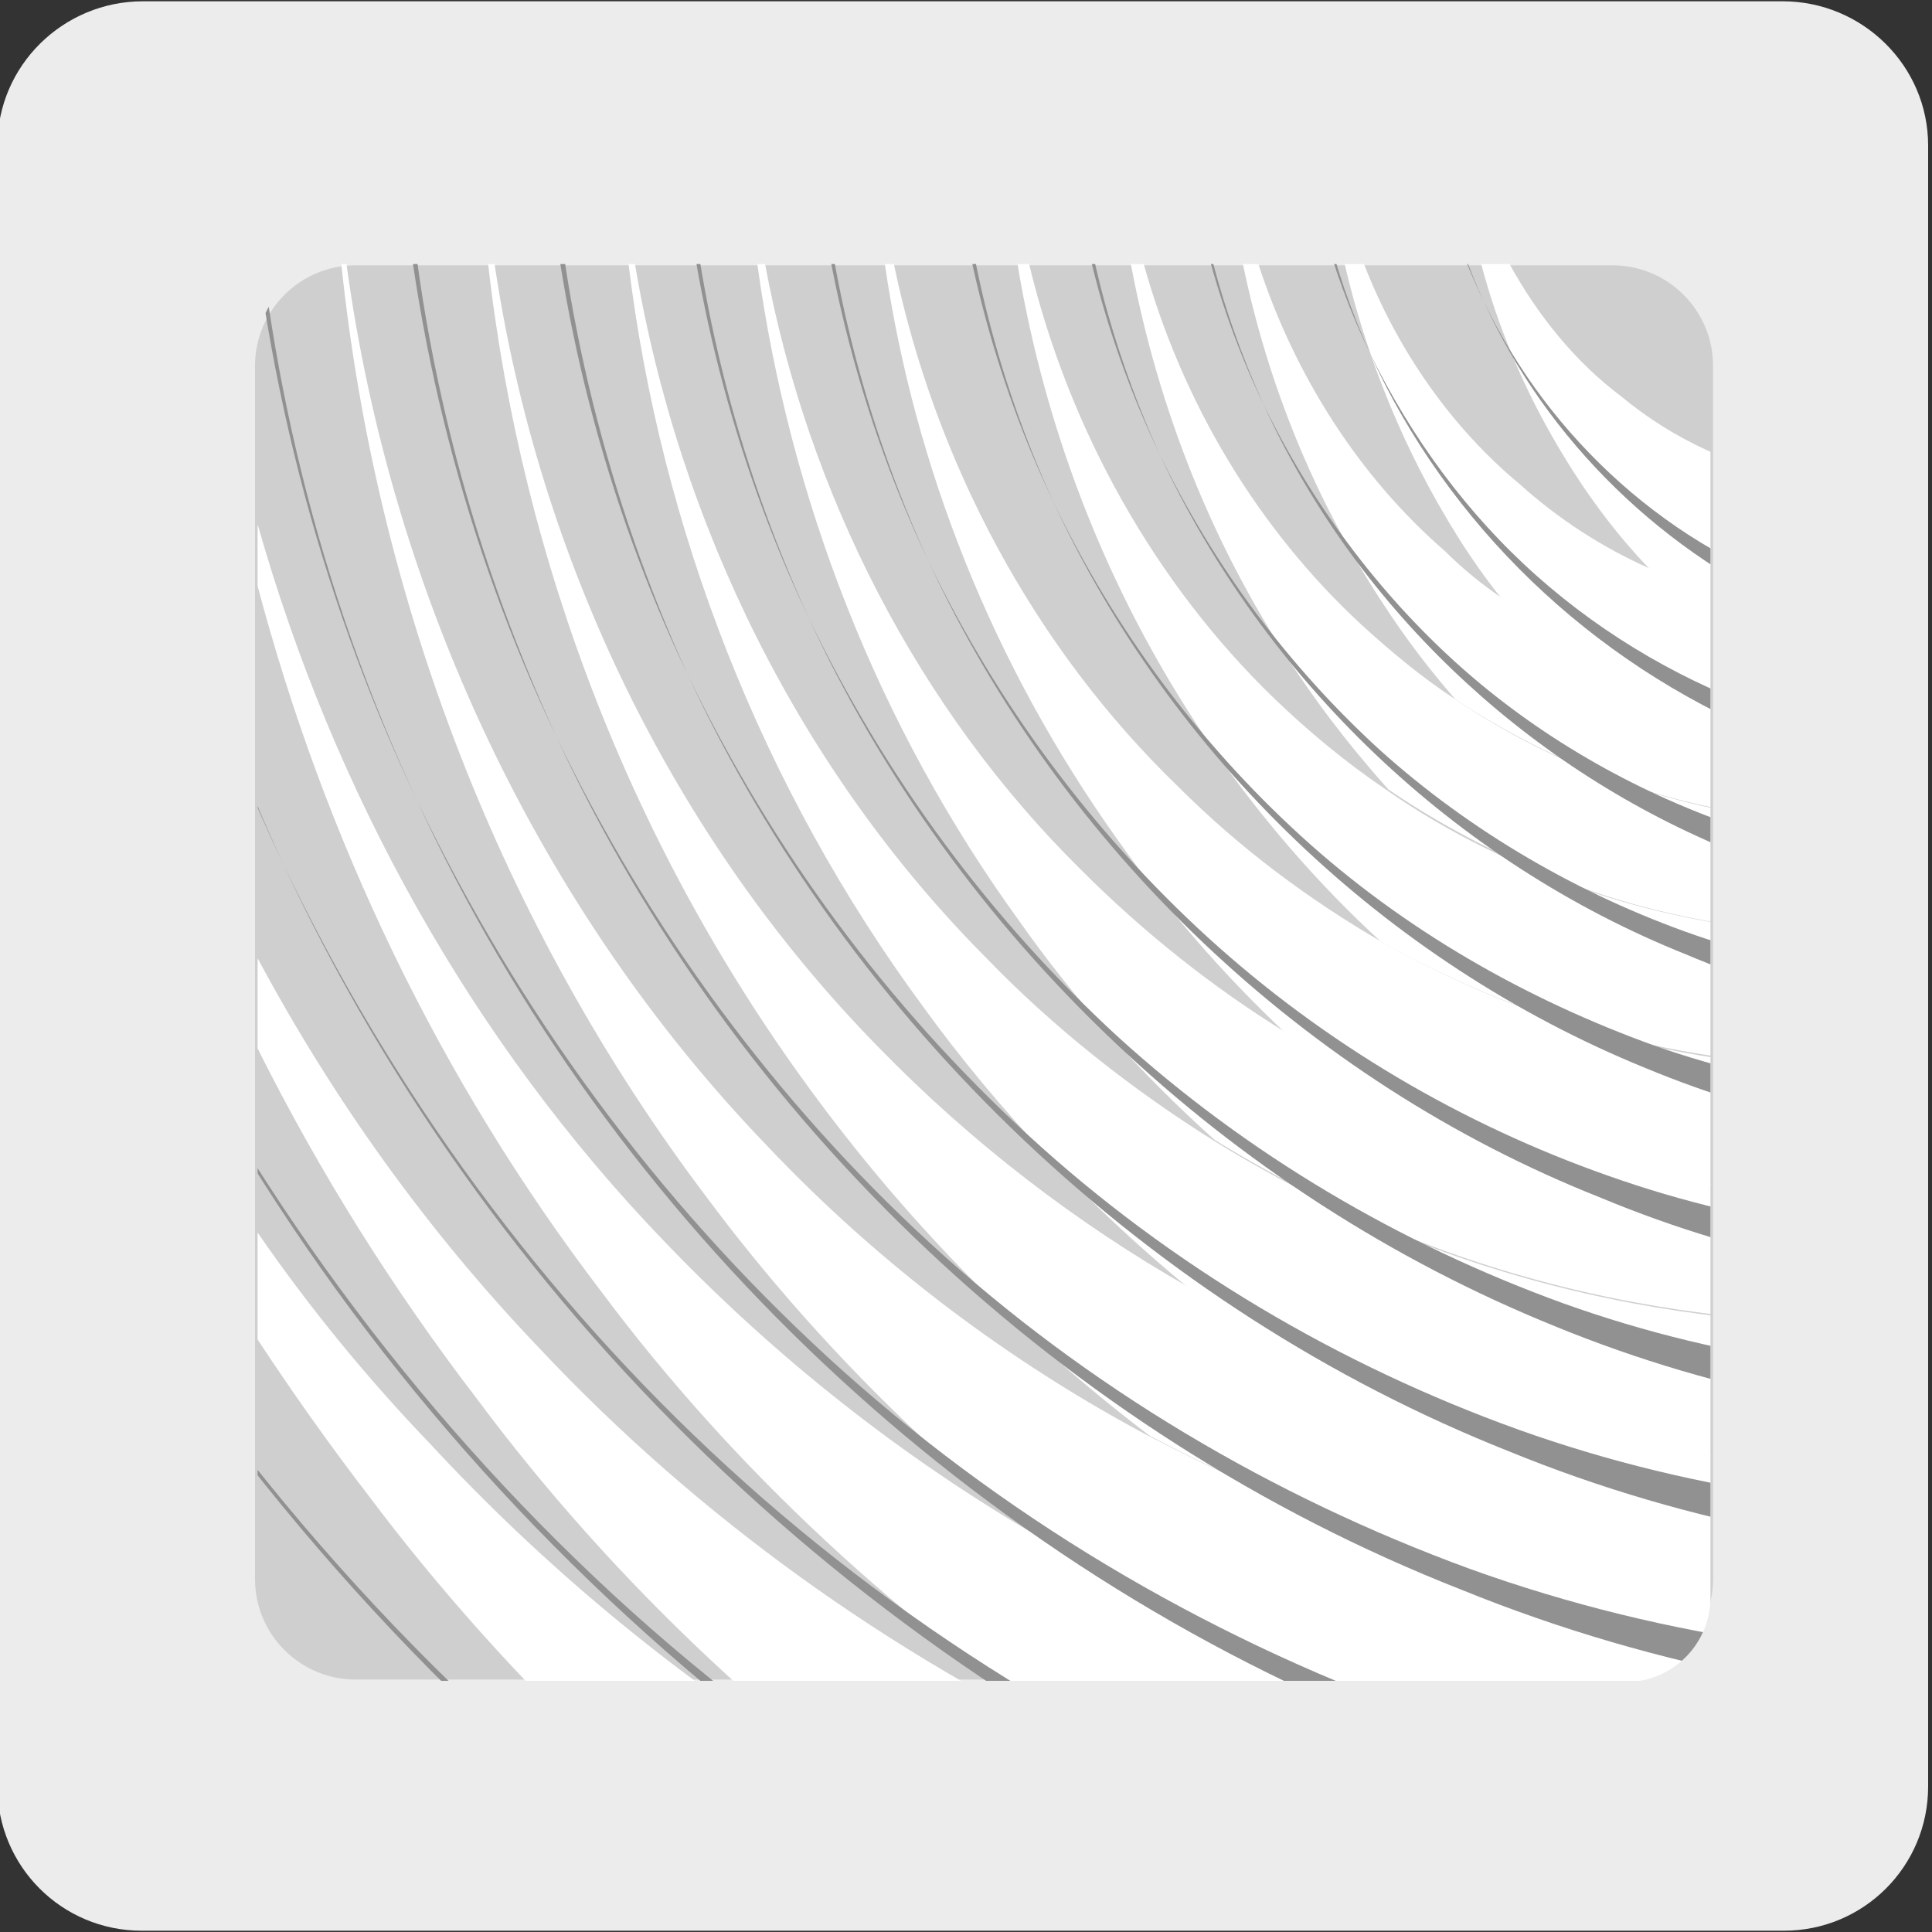
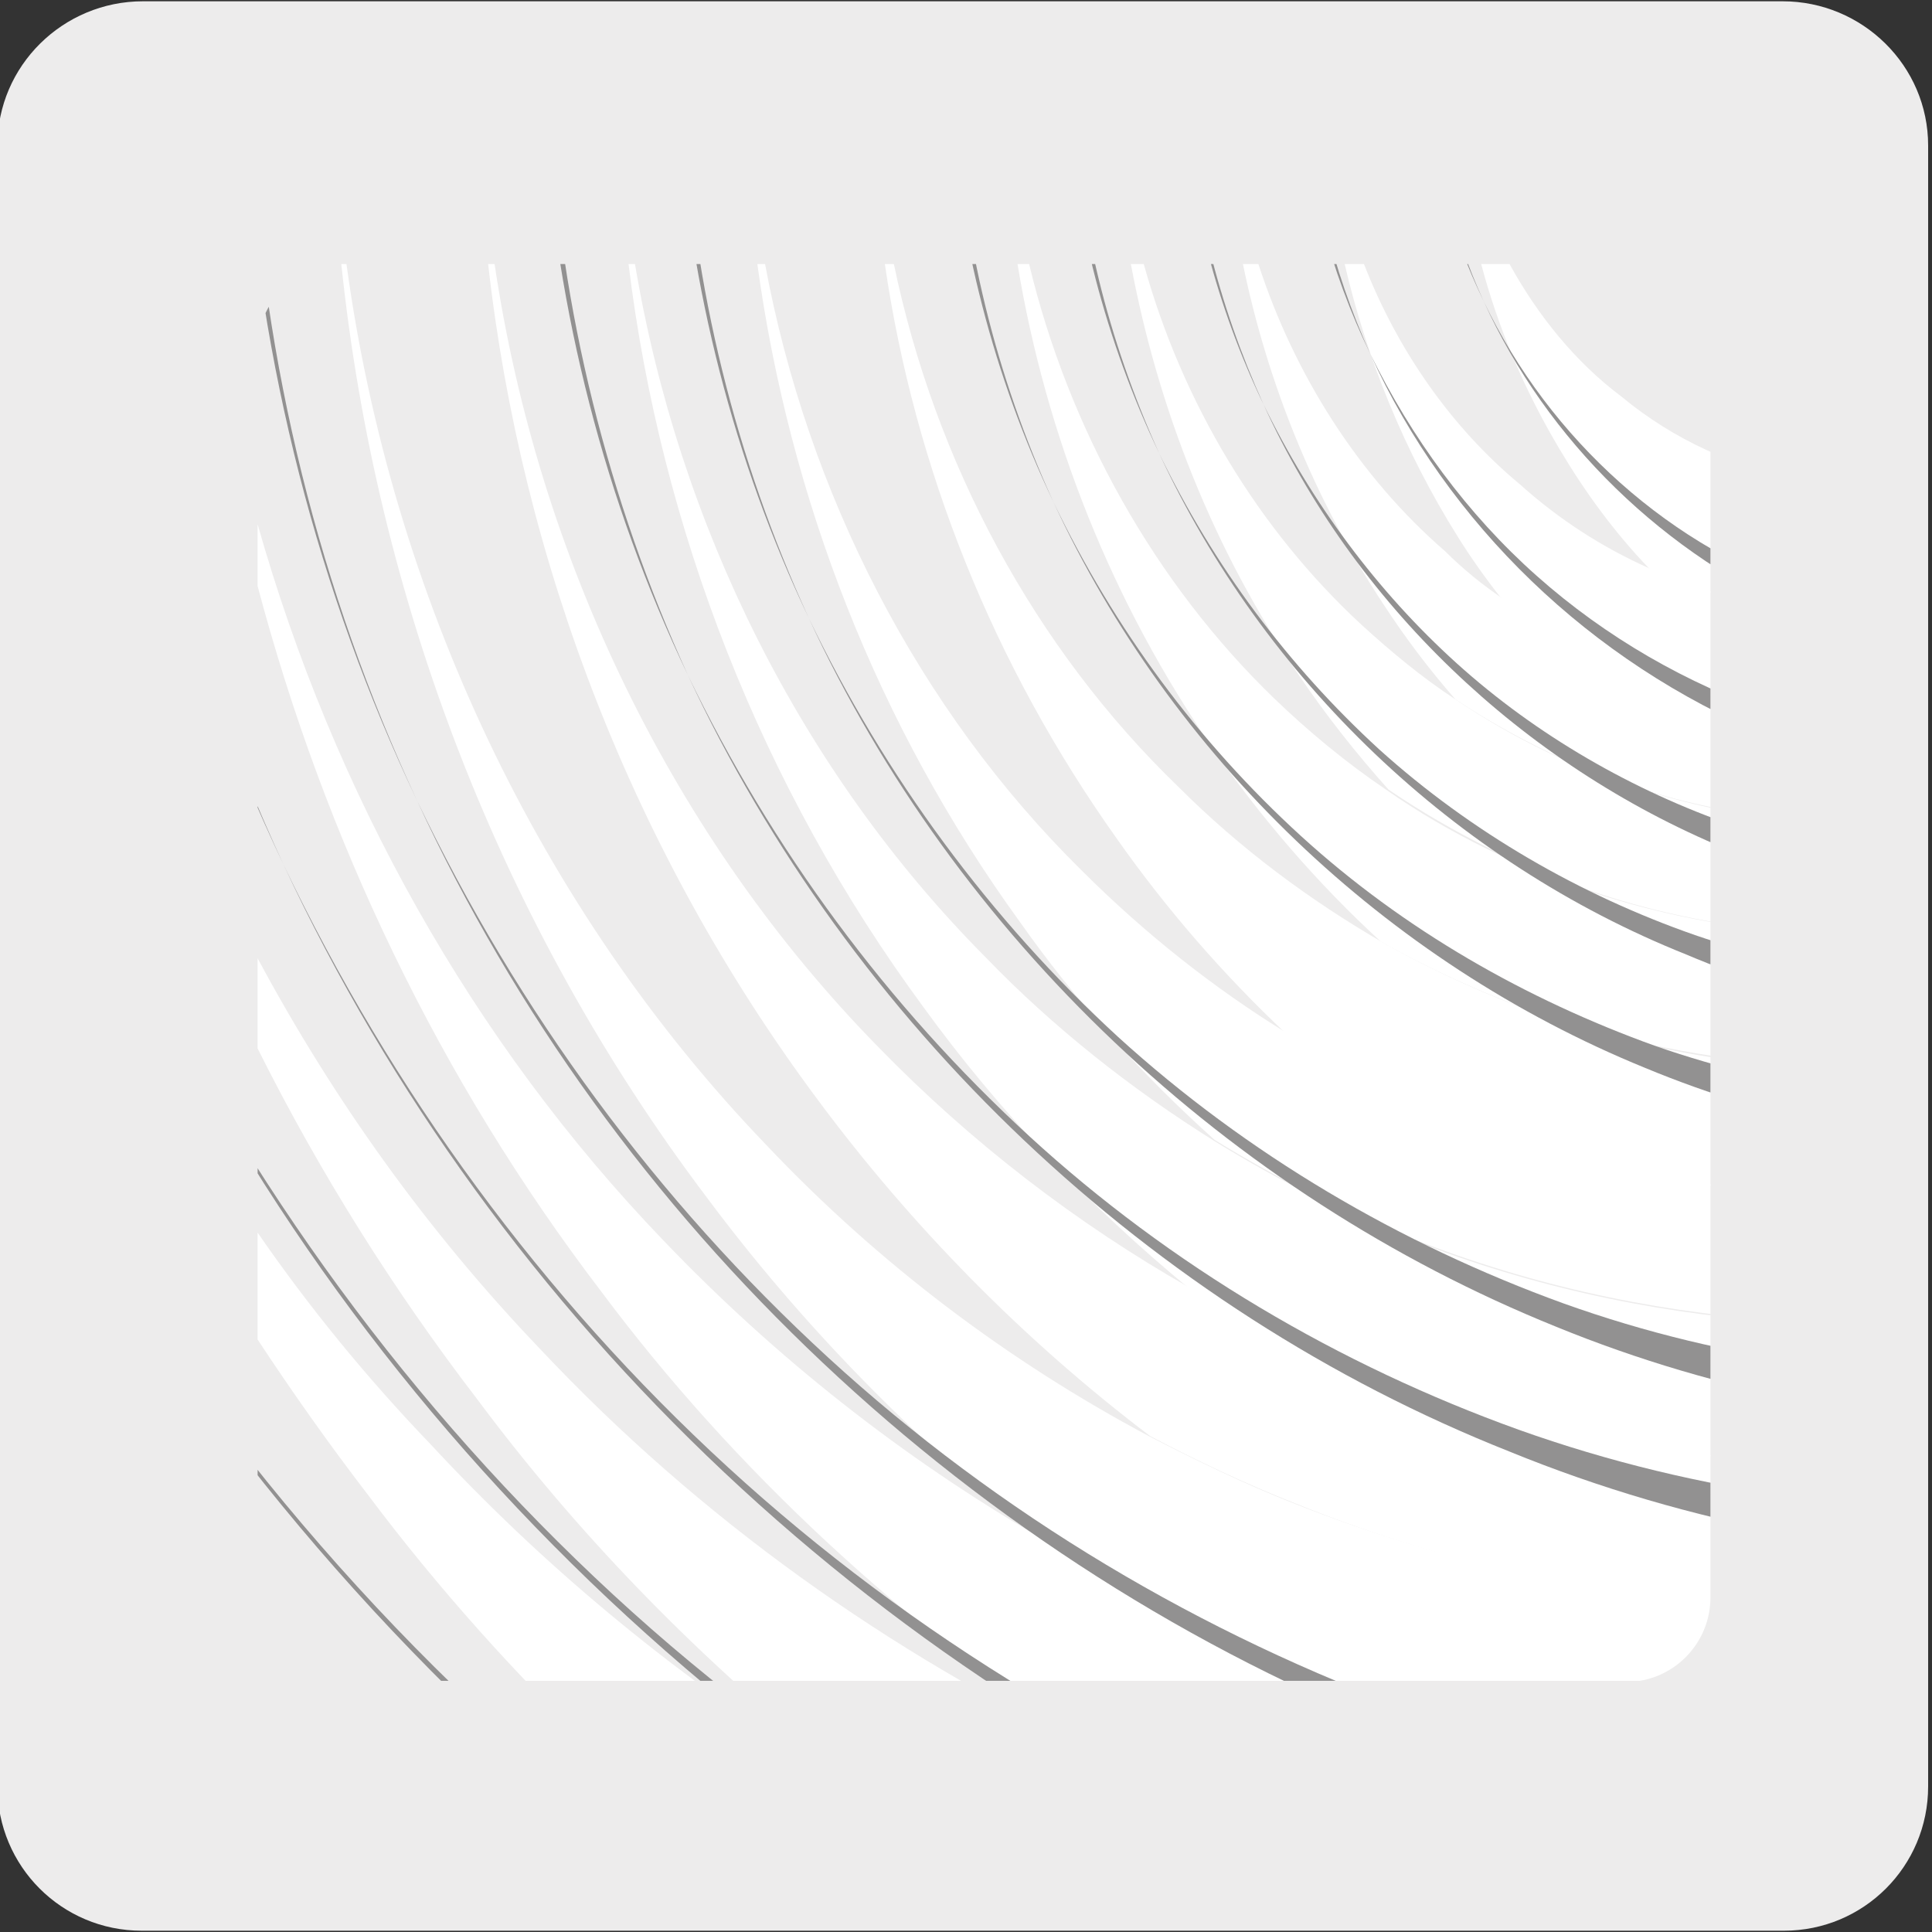
<svg xmlns="http://www.w3.org/2000/svg" xmlns:xlink="http://www.w3.org/1999/xlink" version="1.1" x="0px" y="0px" viewBox="0 0 150 150" style="enable-background:new 0 0 150 150;" xml:space="preserve">
  <rect x="0" y="0" width="150" height="150" fill="#333333" stroke="none" />
  <style type="text/css">
	.st0{fill:#EDECEC;}
	.st1{clip-path:url(#SVGID_00000012452554070899433000000014693211059251890362_);}
	
		.st2{clip-path:url(#SVGID_00000062891397263124666630000016896530974812373931_);fill:none;stroke:#1D1D1B;stroke-width:0.25;stroke-miterlimit:10;}
	.st3{clip-path:url(#SVGID_00000062891397263124666630000016896530974812373931_);fill:#CFCFCF;}
	.st4{clip-path:url(#SVGID_00000170994113351409285420000015267077351570550195_);fill:#FFFFFF;}
	.st5{clip-path:url(#SVGID_00000170994113351409285420000015267077351570550195_);fill:#929191;}
</style>
  <g id="Capa_1">
    <g id="Capa_2_00000125596457145676758630000005568015476713879711_">
      <path class="st0" d="M11.1,0.1h127.3c6.2,0,11.3,5,11.3,11.2v127.4c0,6.2-5,11.2-11.2,11.2l0,0H11c-6.2,0-11.2-5-11.2-11.2l0,0    V11.3C-0.2,5.1,4.9,0.1,11.1,0.1z" />
    </g>
  </g>
  <g id="Capa_2">
    <g>
      <defs>
        <rect id="SVGID_1_" x="14" y="14.7" width="126.3" height="126.3" />
      </defs>
      <clipPath id="SVGID_00000139972764936661190500000009937829613988118944_">
        <use xlink:href="#SVGID_1_" style="overflow:visible;" />
      </clipPath>
      <g style="clip-path:url(#SVGID_00000139972764936661190500000009937829613988118944_);">
        <defs>
          <rect id="SVGID_00000032612143408695991550000013629113697992990127_" x="-1161.1" y="-2416.7" width="4431.8" height="5668.5" />
        </defs>
        <clipPath id="SVGID_00000124852296407074852230000003884278466637493673_">
          <use xlink:href="#SVGID_00000032612143408695991550000013629113697992990127_" style="overflow:visible;" />
        </clipPath>
        <path style="clip-path:url(#SVGID_00000124852296407074852230000003884278466637493673_);fill:none;stroke:#1D1D1B;stroke-width:0.25;stroke-miterlimit:10;" d="     M132.1,151.8H20.7c-11.4,0-20.6-9.2-20.6-20.6V19.8C0.1,8.4,9.3-0.8,20.7-0.8h111.4c11.4,0,20.6,9.2,20.6,20.6v111.4     C152.7,142.6,143.5,151.8,132.1,151.8z" />
-         <path style="clip-path:url(#SVGID_00000124852296407074852230000003884278466637493673_);fill:#CFCFCF;" d="M125.2,130.4H27.6     c-4.3,0-7.8-3.5-7.8-7.8V28.4c0-4.3,3.5-7.8,7.8-7.8h97.6c4.3,0,7.8,3.5,7.8,7.8v94.2C133,126.9,129.5,130.4,125.2,130.4" />
      </g>
      <g style="clip-path:url(#SVGID_00000139972764936661190500000009937829613988118944_);">
        <defs>
          <path id="SVGID_00000075851484395142023800000002410246436890266754_" d="M26.5,20.5c-3.6,0-6.5,3-6.5,6.6v96.9      c0,3.3,2.4,6,5.5,6.5h101.8c3.1-0.5,5.5-3.2,5.5-6.5V27.1c0-3.6-2.9-6.6-6.5-6.6H26.5z" />
        </defs>
        <clipPath id="SVGID_00000168076773622095328080000017405783402835443361_">
          <use xlink:href="#SVGID_00000075851484395142023800000002410246436890266754_" style="overflow:visible;" />
        </clipPath>
        <path style="clip-path:url(#SVGID_00000168076773622095328080000017405783402835443361_);fill:#FFFFFF;" d="M117.2,20.5H115     c1.3,4.9,3.3,9.7,6.1,14.4c1.9,3.2,4.2,6.4,7,9.3c3.7,1.7,7.6,2.8,11.5,3.3V37.2c-4.8-0.9-9.6-3-13.7-6.4     C122.3,28.1,119.4,24.5,117.2,20.5" />
        <path style="clip-path:url(#SVGID_00000168076773622095328080000017405783402835443361_);fill:#FFFFFF;" d="M105.9,20.5h-1.5     c1.7,7.3,4.6,14.5,8.8,21.2c1,1.6,2.2,3.3,3.4,4.8c6.9,5,15,7.8,22.9,8.7v-7.8c-3.9-0.5-7.8-1.6-11.5-3.3c-3.6-1.6-7-3.8-10-6.5     C112.7,33.2,108.5,27.2,105.9,20.5" />
        <path style="clip-path:url(#SVGID_00000168076773622095328080000017405783402835443361_);fill:#FFFFFF;" d="M97.7,20.5h-1.2     c1.9,9.2,5.5,18.2,10.9,26.4c1.7,2.6,3.5,5,5.6,7.4c4.7,3.1,9.7,5.5,14.9,7.1c3.9,1.2,7.8,1.9,11.7,2.3v-8.5     c-7.9-0.9-15.9-3.7-22.9-8.7c-1.6-1.1-3.1-2.3-4.5-3.7C105.5,37,100.5,29.1,97.7,20.5" />
        <path style="clip-path:url(#SVGID_00000168076773622095328080000017405783402835443361_);fill:#FFFFFF;" d="M88.8,20.5h-1     c2.1,11.2,6.4,22.2,13.1,32c2.1,3.1,4.4,6,6.9,8.8c5,3.4,10.5,6.1,16.1,8c5.1,1.7,10.4,2.7,15.6,3.1v-8.7     c-3.9-0.3-7.8-1.1-11.7-2.3c-5.2-1.6-10.2-4-14.8-7.1c-2.6-1.7-5-3.7-7.3-5.8C97.7,41.1,91.8,31.3,88.8,20.5" />
        <path style="clip-path:url(#SVGID_00000168076773622095328080000017405783402835443361_);fill:#FFFFFF;" d="M79.9,20.5H79     c2.2,13.3,7.3,26.3,15.3,37.8c3.7,5.3,8,10.3,12.9,14.8c3.9,2.2,7.9,4,12,5.5c6.6,2.3,13.4,3.6,20.1,4.1V72.4     c-5.2-0.4-10.4-1.4-15.6-3.1c-5.6-1.9-11.1-4.5-16.1-8c-3.1-2.1-6-4.5-8.7-7.1C89.7,45.3,83,33.4,79.9,20.5" />
        <path style="clip-path:url(#SVGID_00000168076773622095328080000017405783402835443361_);fill:#FFFFFF;" d="M69.4,20.5h-0.7     c2.3,15.8,8.4,31.1,18,44.6c3.8,5.4,8.2,10.5,13.2,15.2c4.8,3,9.9,5.4,15,7.3c8,3,16.3,4.6,24.6,5.1v-9.9     c-6.7-0.4-13.5-1.8-20.1-4.1c-4.1-1.5-8.1-3.3-12-5.5c-5.7-3.3-11.1-7.3-15.9-12.1C80.3,50.3,72.6,35.9,69.4,20.5" />
        <path style="clip-path:url(#SVGID_00000168076773622095328080000017405783402835443361_);fill:#FFFFFF;" d="M59.4,20.5h-0.6     c2.5,18.2,9.3,35.8,20.4,51.1c4.3,6.1,9.4,11.8,15.1,16.9c5.2,3.2,10.6,5.9,16.2,8c9.4,3.6,19.3,5.6,29,6.1v-10     c-8.2-0.5-16.5-2.1-24.6-5.1c-5.2-1.9-10.2-4.4-15-7.3c-5.7-3.5-11.1-7.8-15.9-12.6C71.3,55.1,62.7,38.3,59.4,20.5" />
        <path style="clip-path:url(#SVGID_00000168076773622095328080000017405783402835443361_);fill:#FFFFFF;" d="M49.3,20.5h-0.5     C51.3,41,59.1,61.1,71.7,78.2c5.8,8,12.8,15.4,20.7,21.9c4.3,2.4,8.7,4.5,13.2,6.3c11,4.3,22.5,6.6,33.9,7.2v-10.9     c-9.7-0.5-19.6-2.5-29-6.1c-5.6-2.1-11-4.8-16.2-8c-6.4-4-12.5-8.8-17.8-14.3C62.2,59.9,52.7,40.8,49.3,20.5" />
        <path style="clip-path:url(#SVGID_00000168076773622095328080000017405783402835443361_);fill:#FFFFFF;" d="M38.4,20.5h-0.5     c2.6,23.1,11.3,45.7,25.6,64.9c7.2,9.7,15.9,18.6,25.8,26.1c3.6,1.9,7.4,3.7,11.2,5.2c12.6,5.1,25.8,7.8,39,8.3v-11.5     c-11.4-0.5-22.9-2.9-33.9-7.2c-4.5-1.8-8.9-3.9-13.2-6.3c-8.8-5-17-11.3-24.2-18.7C52.3,65.1,41.8,43.4,38.4,20.5" />
        <path style="clip-path:url(#SVGID_00000168076773622095328080000017405783402835443361_);fill:#FFFFFF;" d="M26.9,20.5     c-0.1,0-0.3,0-0.4,0C29.2,46.4,38.8,71.7,54.9,93c7.3,9.8,16,18.7,25.7,26.4c4.8,2.8,9.8,5.2,14.9,7.3     c12.7,5.2,26.1,8.3,39.4,9.2c2.6-1,4.5-3.5,4.5-6.5v-4.4c-13.1-0.6-26.4-3.3-39-8.3c-3.8-1.5-7.5-3.3-11.2-5.2     c-10.9-5.8-21-13.4-29.7-22.6C41.9,70.6,30.4,46.2,26.9,20.5" />
        <path style="clip-path:url(#SVGID_00000168076773622095328080000017405783402835443361_);fill:#FFFFFF;" d="M20,40.7v4.8     c5.2,19.6,14.1,38.3,26.7,54.8C57,114.1,70.1,126.2,85,136c0.3,0.1,0.6,0.3,0.8,0.4h46.8c0.9,0,1.7-0.2,2.5-0.5     c-13.3-1-26.7-4-39.4-9.2c-5.1-2.1-10.1-4.6-14.9-7.3c-10.7-6.2-20.6-14-29.3-23.1C36.6,80.8,25.9,61.5,20,40.7" />
        <path style="clip-path:url(#SVGID_00000168076773622095328080000017405783402835443361_);fill:#FFFFFF;" d="M20,74.4v7     c4.8,9.6,10.5,18.7,17.1,27.3c7.6,10.2,16.6,19.5,26.7,27.7h22.1c-0.3-0.1-0.6-0.3-0.8-0.4c-16-7.6-30.8-18.1-43.2-31.3     C33.2,95.6,25.9,85.4,20,74.4" />
        <path style="clip-path:url(#SVGID_00000168076773622095328080000017405783402835443361_);fill:#FFFFFF;" d="M20,95.7v8.3     c2.7,4.1,5.6,8.2,8.6,12.1c5.4,7.2,11.5,14,18.1,20.3h15.8c-10.6-6.8-20.4-14.9-29.1-24.3C28.5,107,24,101.5,20,95.7" />
        <path style="clip-path:url(#SVGID_00000168076773622095328080000017405783402835443361_);fill:#929191;" d="M115.2,23.4     c5.1,10.7,14.6,19.3,25.8,22.8c11.1,3.7,23.4,2.2,33-3.4c9.6-5.5,16.5-14.7,19.3-24.7c2.9-10,2-20.9-2.5-30.2     c-4.3-9.3-12-17-21.6-21.2c-9.5-4.3-21-4.9-31.4-1c-10.4,3.8-19.4,12.3-23.7,23.2C109.7-0.2,110.2,12.6,115.2,23.4 M115.2,23.4     c-5.2-10.7-6.2-23.4-2.7-35c3.3-11.6,11.4-22.2,22.6-28.5c11.1-6.3,25.3-7.8,38-3.6c6.3,2.1,12.3,5.5,17.3,10     c5,4.5,9.1,10,12.1,16.1c5.7,12.3,6.3,26.8,1.3,39.3c-4.8,12.5-15.1,22.4-27,27c-11.9,4.6-25.3,4.1-36.4-0.8     C129.2,43.1,120.1,34.2,115.2,23.4" />
        <path style="clip-path:url(#SVGID_00000168076773622095328080000017405783402835443361_);fill:#929191;" d="M106.4,27.5     c3.2,6.5,7.5,12.4,12.9,17.2c5.4,4.8,11.7,8.4,18.4,10.7c13.5,4.6,28.6,3,40.5-3.7c12-6.6,20.7-17.8,24.3-30.3     c3.7-12.5,2.7-26.1-2.9-37.6c-5.3-11.7-15.1-21.2-27.1-26.3c-11.9-5.2-26.1-5.7-38.8-0.7c-12.7,4.9-23.5,15.5-28.7,28.8     c-2.5,6.6-3.9,13.8-3.6,21C101.7,13.8,103.4,20.9,106.4,27.5 M106.4,27.5c-6.3-13-7.4-28.4-3.1-42.5c4.1-14.1,14.1-26.7,27.6-34     c13.4-7.4,30.4-9,45.5-3.8c7.5,2.6,14.6,6.6,20.6,12c5.9,5.4,10.8,12,14.3,19.2c6.8,14.6,7.6,31.9,1.7,46.7     c-5.7,14.9-17.7,26.9-32,32.5c-14.3,5.8-30.4,5.3-43.8-0.5C123.5,51.4,112.4,40.7,106.4,27.5" />
        <path style="clip-path:url(#SVGID_00000168076773622095328080000017405783402835443361_);fill:#929191;" d="M98.1,31.4     c3.7,7.6,8.8,14.5,15,20.1c6.2,5.6,13.7,9.9,21.5,12.6c15.8,5.4,33.4,3.6,47.6-3.9c14.3-7.5,24.7-20.8,29-35.6     c4.5-14.8,3.3-31-3.3-44.8c-6.4-13.9-18.1-25.2-32.3-31.1c-14.2-6.2-31.1-6.6-46-0.4c-14.8,6-27.4,18.5-33.4,34.1     C93.3-9.8,91.8-1.4,92.1,7C92.5,15.4,94.6,23.7,98.1,31.4 M98.1,31.4c-7.3-15.2-8.6-33.3-3.5-49.6c4.9-16.4,16.6-31.1,32.4-39.3     c15.7-8.3,35.2-10.1,52.6-4.1c8.6,3,16.8,7.7,23.6,13.9c6.8,6.2,12.4,13.8,16.4,22.1c7.8,16.8,8.7,36.7,2.1,53.9     c-6.5,17.2-20.4,31.1-36.8,37.8c-16.4,6.9-35.2,6.5-50.9-0.2C118.1,59.3,105.1,46.8,98.1,31.4" />
        <path style="clip-path:url(#SVGID_00000168076773622095328080000017405783402835443361_);fill:#929191;" d="M90,35.2     c4.2,8.7,10,16.5,17.1,23c7.1,6.4,15.6,11.3,24.5,14.4c18,6.2,38.2,4.4,54.4-4.2c16.4-8.5,28.5-23.7,33.6-40.7     c5.3-17,4-35.7-3.6-51.6c-7.4-16-20.9-29-37.4-35.8c-16.4-7-35.8-7.4-52.8-0.2c-17,7-31.3,21.4-38,39.2c-3.3,8.9-5,18.5-4.6,28.1     C83.7,17,86,26.4,90,35.2 M90,35.2c-8.3-17.4-9.8-37.9-3.9-56.5c5.6-18.6,19-35.2,36.9-44.4c17.8-9.3,39.8-11.2,59.4-4.4     c9.7,3.4,18.9,8.7,26.6,15.7c7.7,7,14,15.6,18.5,24.9c4.4,9.5,6.9,19.8,7.4,30.2c0.5,10.4-1.3,20.8-4.9,30.5     c-7.2,19.4-22.8,35.2-41.3,42.9c-18.6,7.9-39.9,7.6-57.8,0C112.9,66.9,98.1,52.7,90,35.2" />
        <path style="clip-path:url(#SVGID_00000168076773622095328080000017405783402835443361_);fill:#929191;" d="M81.8,39     C86.5,48.8,93,57.6,101,64.9c8,7.3,17.5,12.7,27.5,16.3c20.3,7.1,43,5.2,61.4-4.4c18.6-9.5,32.4-26.6,38.2-45.9     c6.1-19.3,4.6-40.5-4-58.6c-8.4-18.2-23.8-32.9-42.5-40.5c-18.6-7.9-40.6-8.1-59.8,0.1c-19.2,8-35.2,24.3-42.6,44.4     c-3.7,10-5.5,20.8-5,31.6C74.7,18.5,77.3,29.2,81.8,39 M81.8,39c-9.3-19.5-10.9-42.6-4.3-63.4C83.9-45.3,99-63.8,119.1-74     c20-10.3,44.6-12.3,66.4-4.6c10.9,3.9,21.1,9.8,29.6,17.6c8.6,7.8,15.6,17.4,20.6,27.8c4.9,10.6,7.7,22,8.2,33.6     c0.5,11.6-1.4,23.2-5.4,34.1c-8,21.7-25.3,39.4-46,48.1c-20.7,9-44.6,8.7-64.8,0.3C107.6,74.7,90.9,58.7,81.8,39" />
-         <path style="clip-path:url(#SVGID_00000168076773622095328080000017405783402835443361_);fill:#929191;" d="M72.1,43.6     c5.3,11,12.7,21,21.7,29.2c9,8.2,19.7,14.5,31.1,18.5c22.9,8.1,48.7,6.1,69.6-4.7c21.1-10.7,37-30.1,43.8-52.1     c7-21.9,5.4-46.2-4.5-66.9c-9.6-20.7-27.2-37.6-48.6-46.2c-21.3-8.9-46.3-9-68,0.4c-21.7,9.2-39.8,27.8-48.2,50.6     c-4.1,11.4-6.2,23.6-5.6,35.8C64,20.4,67,32.5,72.1,43.6 M72.1,43.6C61.6,21.5,59.8-4.6,67.4-28.1c7.3-23.6,24.4-44.4,47.1-55.8     c22.5-11.5,50.2-13.6,74.7-4.9c12.2,4.4,23.6,11.1,33.2,19.8c9.6,8.8,17.5,19.5,23.1,31.2c5.5,11.8,8.6,24.7,9.3,37.7     c0.6,13-1.5,26.1-6,38.2c-8.9,24.4-28.2,44.3-51.5,54.3c-23.3,10.2-50.2,10.1-73,0.6C101.3,83.9,82.4,65.8,72.1,43.6" />
        <path style="clip-path:url(#SVGID_00000168076773622095328080000017405783402835443361_);fill:#929191;" d="M62.8,48     c5.9,12.3,14.1,23.4,24,32.5c10,9.1,21.9,16.1,34.6,20.7c25.4,9.1,54.1,6.9,77.6-5c23.6-11.8,41.4-33.4,49.1-58     c7.9-24.5,6.1-51.7-4.9-74.8c-10.7-23.2-30.5-42-54.4-51.6c-23.8-9.9-51.8-9.9-76,0.7C88.6-77.2,68.6-56.5,59.3-31.1     c-4.6,12.6-6.8,26.3-6.2,39.8C53.8,22.2,57.1,35.6,62.8,48 M62.8,48C51.1,23.4,49.2-5.6,57.6-31.7c8.2-26.2,27.3-49.1,52.4-61.7     c25-12.7,55.6-14.9,82.6-5.2c13.4,4.8,26,12.3,36.7,22c10.6,9.7,19.3,21.5,25.5,34.5c6,13.1,9.6,27.3,10.3,41.7     c0.7,14.4-1.7,28.8-6.5,42.3c-9.8,27-31.1,49.1-56.8,60.2c-25.7,11.3-55.6,11.3-81,0.9C95.3,92.7,74.2,72.7,62.8,48" />
        <path style="clip-path:url(#SVGID_00000168076773622095328080000017405783402835443361_);fill:#929191;" d="M53.4,52.4     c6.5,13.5,15.5,25.7,26.5,35.8c11,10.1,24.1,17.8,38,22.8c28,10,59.7,7.8,85.6-5.3c26.1-13,45.9-36.8,54.4-63.9     c8.8-27.1,6.8-57.3-5.3-82.8c-11.9-25.7-33.8-46.5-60.3-57c-26.4-10.9-57.3-10.8-84,1C81.6-85.6,59.7-62.7,49.5-34.7     c-5,13.9-7.5,28.9-6.8,43.8C43.5,24,47.2,38.8,53.4,52.4 M53.4,52.4c-12.9-27-15-59-5.6-87.7c9-28.8,30.1-54,57.8-67.7     c27.5-13.9,61-16.2,90.6-5.5c14.7,5.3,28.5,13.5,40.1,24.1c11.6,10.7,21.1,23.6,27.9,37.8c6.6,14.3,10.5,29.9,11.3,45.6     c0.8,15.7-1.8,31.6-7.1,46.3c-10.7,29.6-33.9,53.9-62.2,66.2c-28.2,12.5-61.1,12.6-89,1.2C89.2,101.6,66,79.5,53.4,52.4" />
-         <path style="clip-path:url(#SVGID_00000168076773622095328080000017405783402835443361_);fill:#929191;" d="M43.2,57.2     c7.1,14.8,17,28.3,29.1,39.4c12.1,11.1,26.5,19.6,41.8,25.2c30.8,11.1,65.7,8.8,94.3-5.7c28.8-14.3,50.8-40.4,60.2-70.4     c9.8-29.9,7.6-63.3-5.8-91.6c-13.1-28.4-37.4-51.4-66.7-63c-29.2-11.9-63.3-11.7-92.7,1.3C74-94.8,49.9-69.4,38.8-38.6     c-5.5,15.4-8.2,31.9-7.4,48.2C32.2,26,36.3,42.2,43.2,57.2 M43.2,57.2C29,27.5,26.7-7.7,37.1-39.2c10-31.6,33.2-59.2,63.6-74.2     c30.2-15.2,67-17.6,99.3-5.9c16.1,5.8,31.2,14.8,43.9,26.5c12.7,11.7,23.1,25.8,30.5,41.4c7.2,15.7,11.5,32.7,12.4,49.9     c0.9,17.2-1.9,34.6-7.7,50.7c-11.6,32.4-37,59.1-68,72.7c-30.9,13.8-67,14-97.7,1.5C82.6,111.3,57,87.1,43.2,57.2" />
        <path style="clip-path:url(#SVGID_00000168076773622095328080000017405783402835443361_);fill:#929191;" d="M32.4,62.2     c7.8,16.3,18.6,31,31.9,43.2s29,21.5,45.8,27.6c33.7,12.3,72,9.8,103.5-6c31.7-15.6,55.9-44.3,66.4-77.3     c10.9-32.9,8.5-69.6-6.3-100.8c-14.5-31.3-41.2-56.6-73.5-69.2c-32.1-13.1-69.7-12.7-101.9,1.7c-32.3,14.1-58.6,42-70.8,75.8     c-6,16.8-8.9,34.9-8,52.9C20.4,28.1,24.8,45.9,32.4,62.2 M32.4,62.2c-15.5-32.6-18-71.1-6.6-105.6c11-34.6,36.5-64.7,69.7-81     c33-16.5,73.2-19.1,108.5-6.2c17.6,6.4,34,16.2,47.9,28.9c13.9,12.7,25.2,28.2,33.3,45.2c7.9,17.1,12.6,35.7,13.5,54.5     c0.9,18.8-2,37.7-8.4,55.4c-12.6,35.4-40.3,64.7-74.1,79.5c-33.8,15.1-73.2,15.5-106.9,1.8C75.6,121.5,47.5,95,32.4,62.2" />
        <path style="clip-path:url(#SVGID_00000168076773622095328080000017405783402835443361_);fill:#929191;" d="M22,67.1     c8.4,17.6,20.1,33.6,34.5,46.8c14.4,13.2,31.4,23.4,49.6,30c36.6,13.3,78.1,10.7,112.3-6.3c34.4-16.9,60.8-48,72.2-83.9     C302.6,18,300-22,283.9-55.8c-15.8-34-44.9-61.5-79.9-75.2c-34.9-14.2-75.7-13.7-110.7,2c-35,15.4-63.6,45.7-76.6,82.4     C10.1-28.5,7.1-8.9,8,10.6C9,30.1,13.8,49.4,22,67.1 M22,67.1C5.2,31.8,2.6-10,15-47.3c12-37.5,39.6-70,75.6-87.6     c35.8-17.8,79.2-20.5,117.3-6.5c19,6.9,36.8,17.6,51.8,31.3c15,13.8,27.2,30.5,36,48.8c8.6,18.5,13.6,38.6,14.6,58.9     c1,20.3-2.2,40.8-9,59.8c-13.6,38.3-43.4,70-80,86.1c-36.5,16.4-79.2,16.9-115.7,2.2C68.9,131.3,38.5,102.6,22,67.1" />
        <path style="clip-path:url(#SVGID_00000168076773622095328080000017405783402835443361_);fill:#929191;" d="M10,72.7     c9.2,19.2,22,36.7,37.6,51.1c15.6,14.4,34.2,25.5,54.1,32.8c39.9,14.6,85.2,11.9,122.6-6.7c37.6-18.3,66.5-52.3,79.1-91.5     c13-39.1,10.2-82.8-7.3-119.8c-17.2-37.2-49.1-67.3-87.5-82.2c-38.2-15.4-82.8-14.8-120.9,2.4c-38.2,16.9-69.3,50-83.5,90     C-3-31.4-6.3-10-5.3,11.2C-4.2,32.4,1.1,53.4,10,72.7 M10,72.7c-18.3-38.5-21.2-84-7.6-124.7c13.1-40.8,43.3-76.2,82.4-95.2     c38.9-19.3,86.1-22.1,127.5-6.9c20.7,7.6,39.9,19.1,56.2,34.1c16.3,15,29.5,33.1,39,53.1c9.3,20.1,14.8,41.9,15.9,63.9     c1.1,22.1-2.3,44.3-9.7,65c-14.7,41.6-47.1,76.1-86.8,93.7c-39.7,17.9-86.2,18.6-125.9,2.6C61.1,142.7,27.9,111.4,10,72.7" />
        <path style="clip-path:url(#SVGID_00000168076773622095328080000017405783402835443361_);fill:#929191;" d="M-2.3,78.5     c9.9,20.8,23.8,39.8,40.7,55.4c17,15.6,37.1,27.7,58.6,35.6c43.2,15.9,92.4,13,133-7.1c40.8-19.9,72.3-56.7,86.1-99.3     c14.2-42.5,11.2-90-7.9-130.3c-18.8-40.4-53.4-73.2-95.2-89.4c-41.5-16.7-90-16-131.4,2.8C40.3-135.4,6.6-99.4-8.7-56     C-16.4-34.4-20-11.2-18.8,11.8C-17.7,34.8-12,57.6-2.3,78.5 M-2.3,78.5c-19.8-41.7-22.9-91.1-8.2-135.1     c14.3-44.2,47-82.4,89.4-103c42.2-20.9,93.3-23.8,138-7.3c22.3,8.2,43.2,20.7,60.7,36.9c17.6,16.2,31.9,35.8,42.2,57.4     c10,21.7,16,45.3,17.2,69.1c1.2,23.9-2.5,47.9-10.4,70.3c-15.9,45-50.8,82.4-93.8,101.5c-42.9,19.5-93.3,20.2-136.4,2.9     C53.1,154.4,17.2,120.4-2.3,78.5" />
      </g>
    </g>
  </g>
</svg>